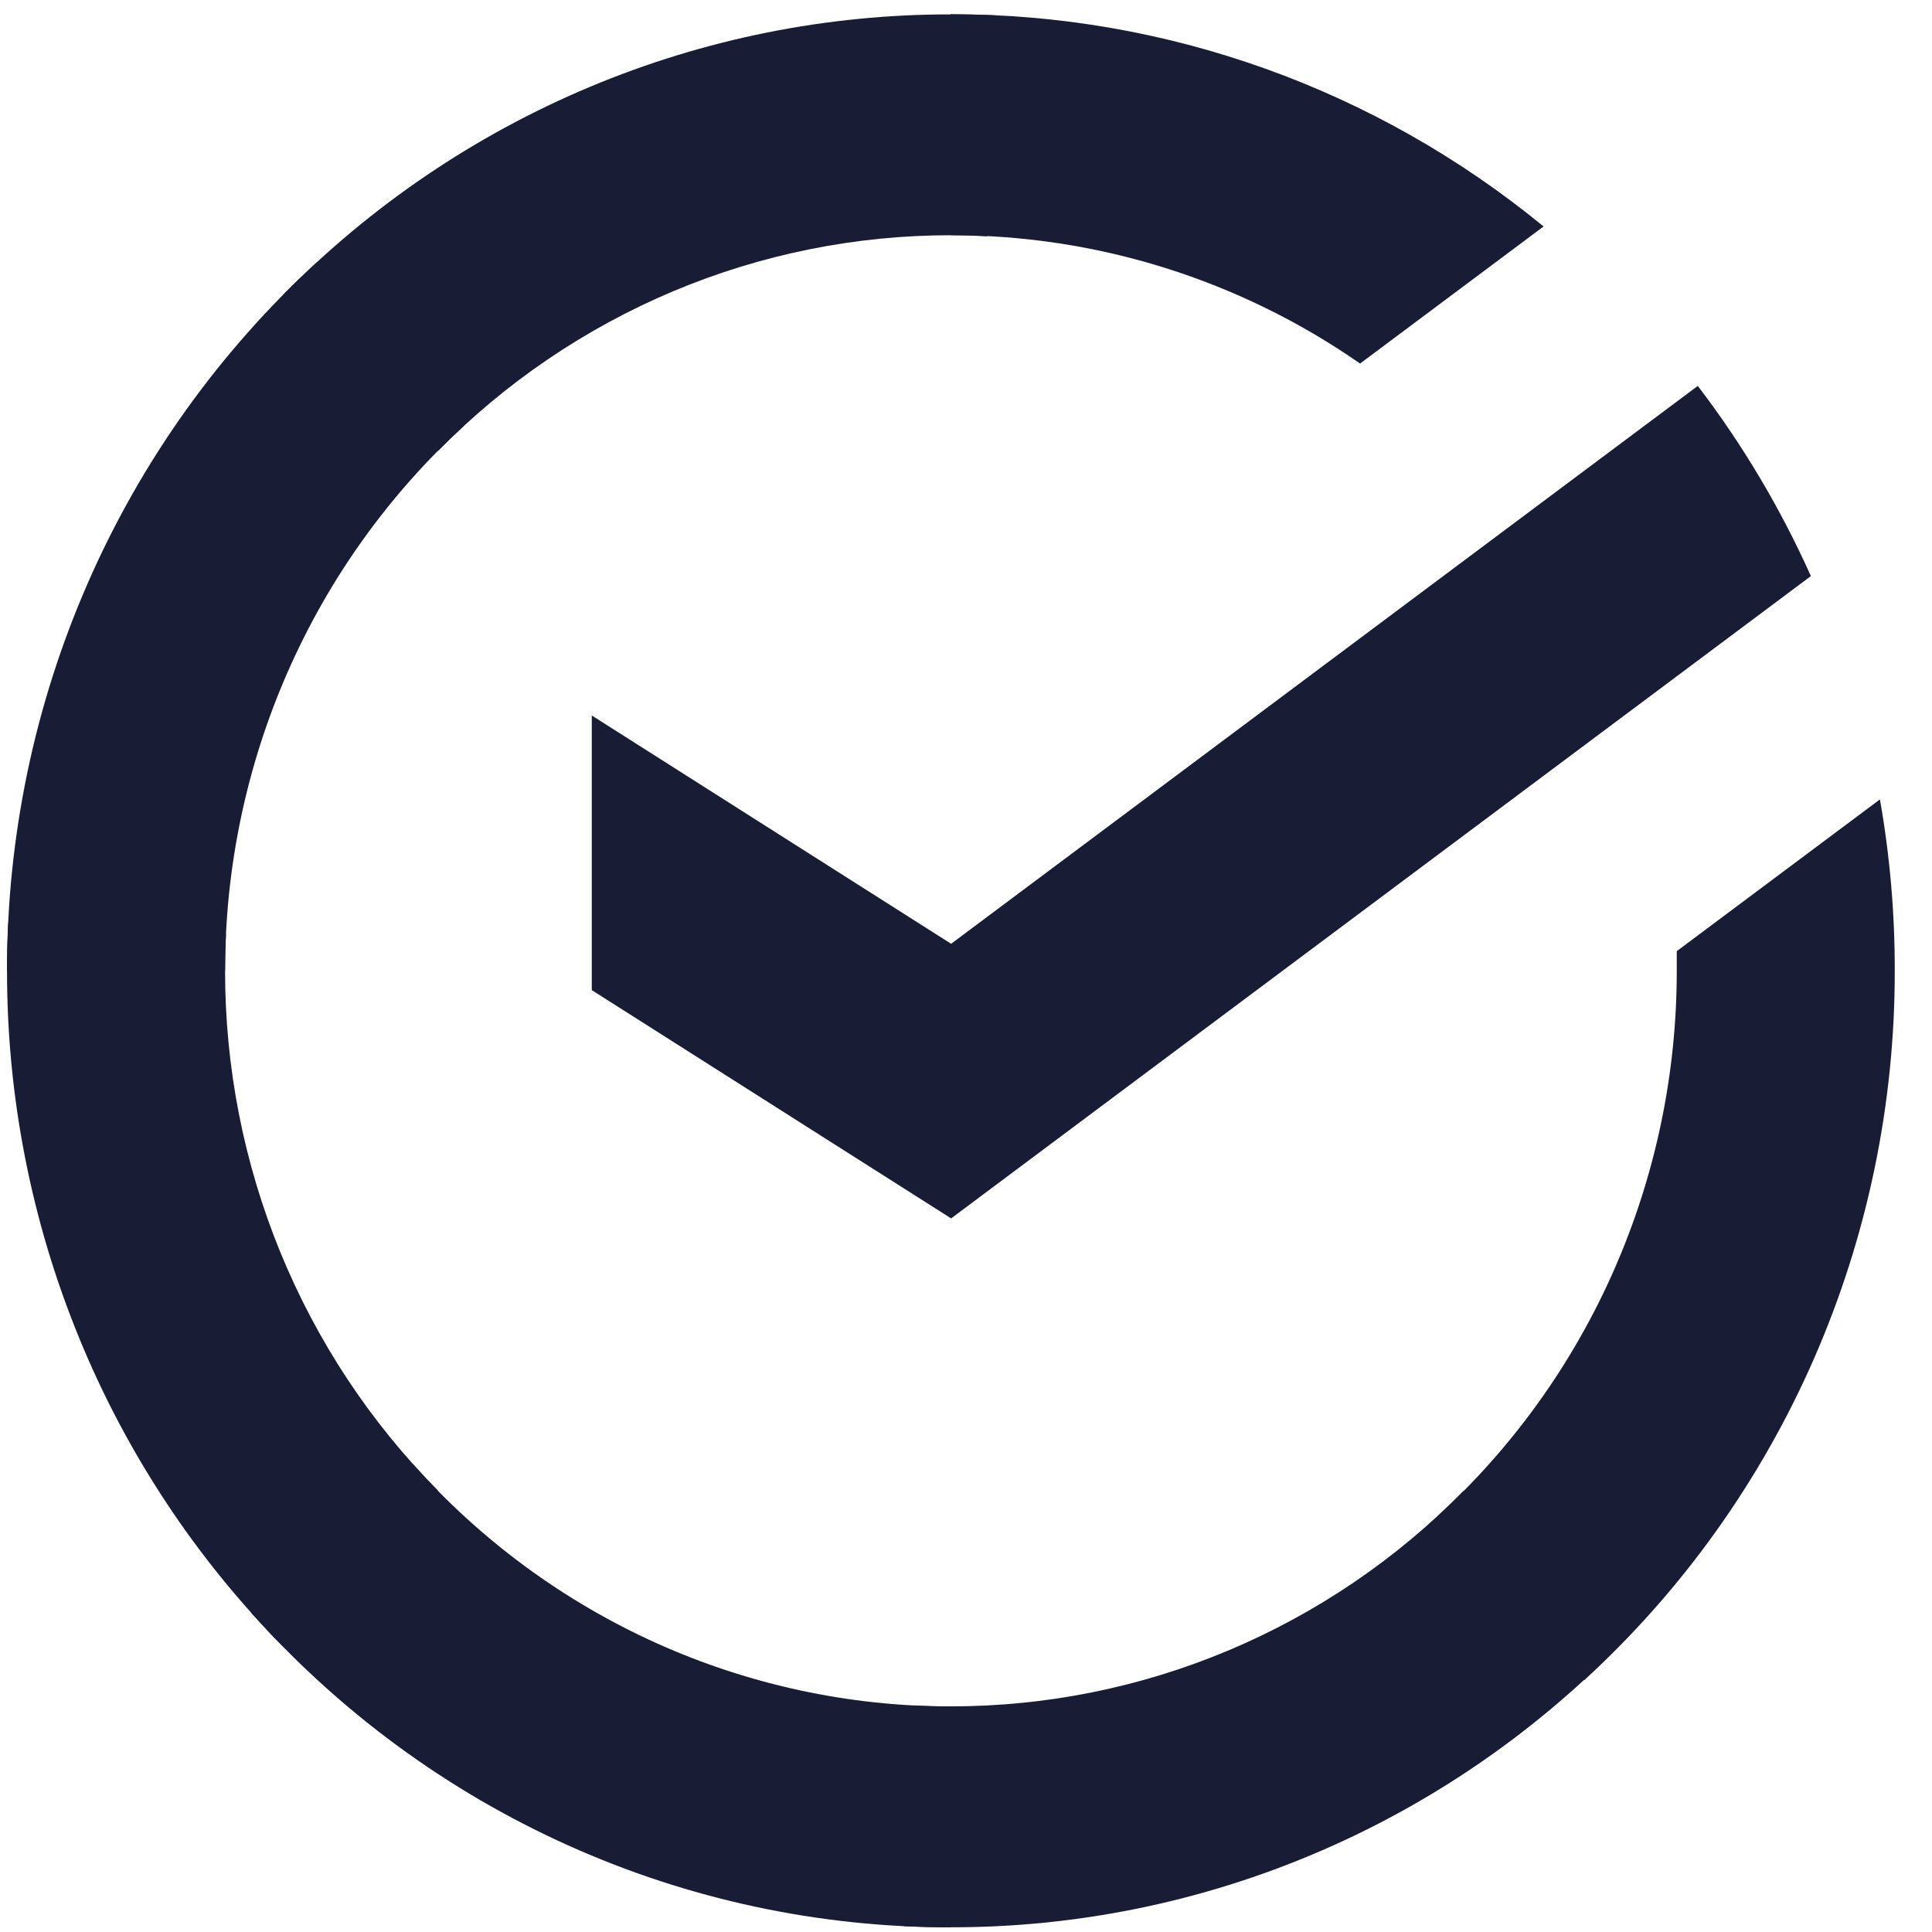
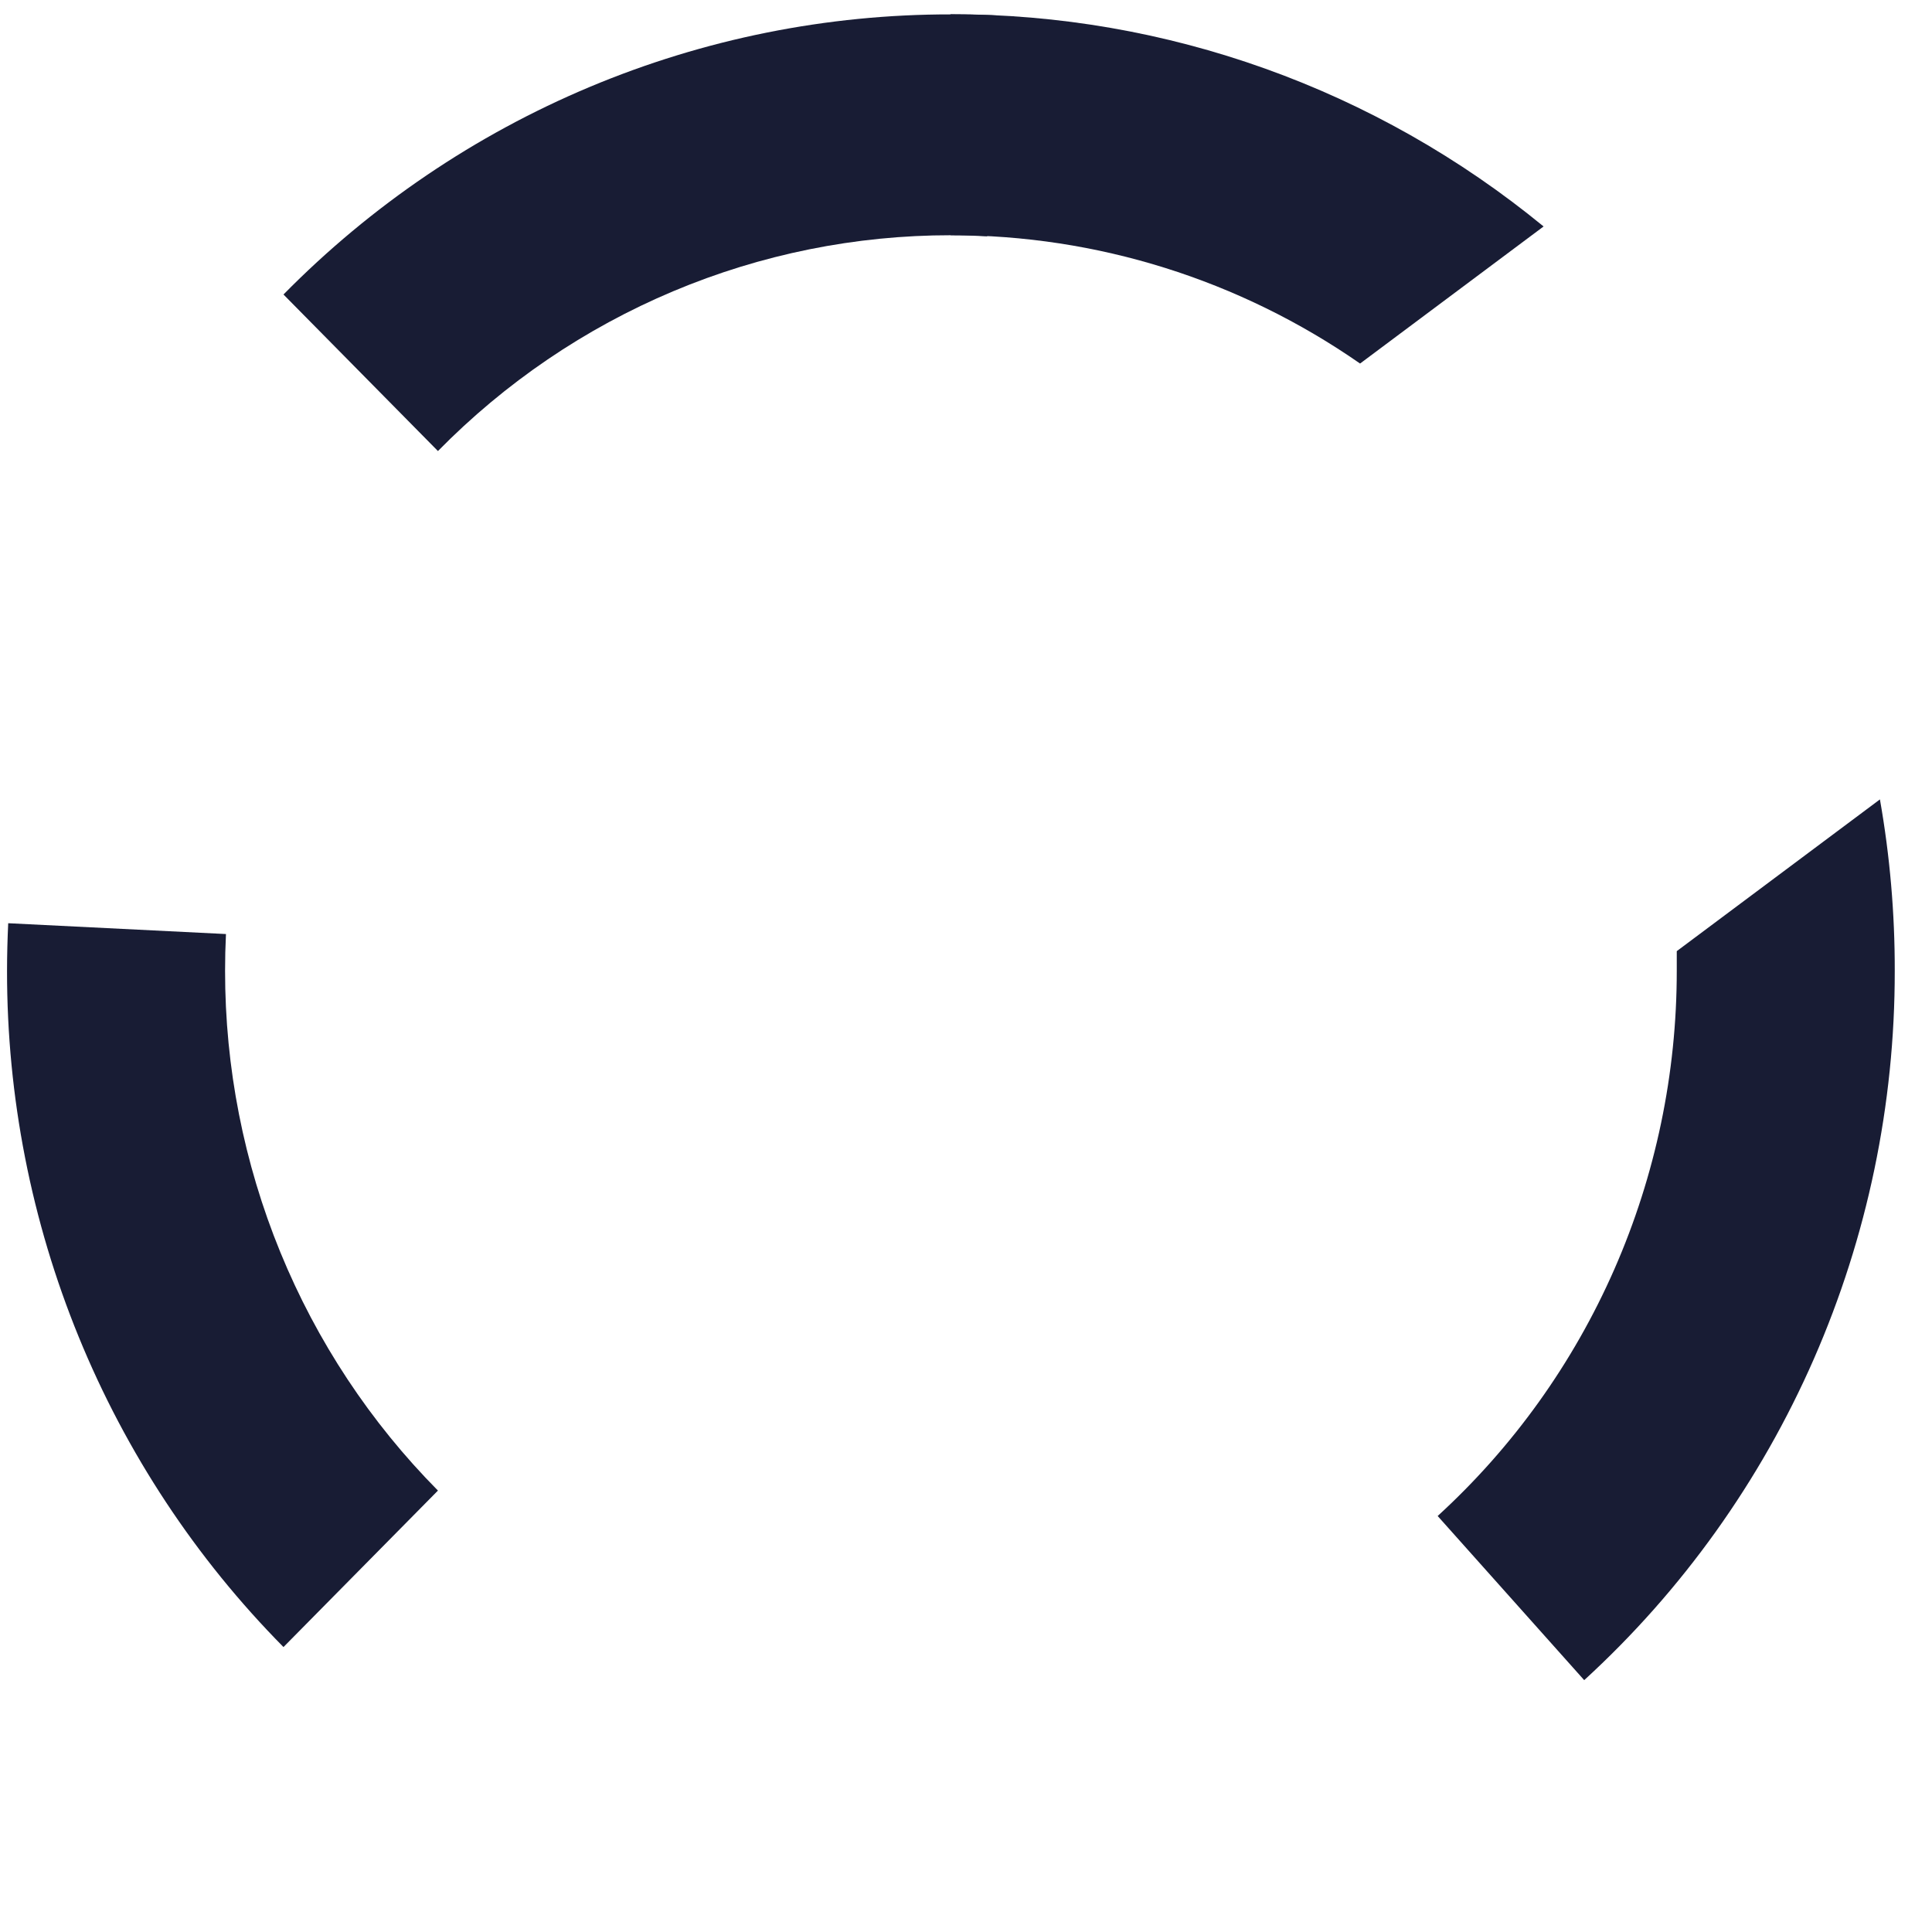
<svg xmlns="http://www.w3.org/2000/svg" width="100" height="100" viewBox="0 0 100 100" fill="none">
-   <path d="M87.877 19.974C90.198 23.014 92.163 26.318 93.731 29.818L49.23 63.064L30.631 51.249V37.034L49.23 48.85L87.877 19.974Z" fill="#181C34" />
  <path d="M11.65 50.247C11.65 49.609 11.665 48.976 11.696 48.346L0.425 47.786C0.387 48.603 0.364 49.427 0.364 50.259C0.359 56.759 1.62 63.196 4.076 69.201C6.532 75.206 10.133 80.66 14.673 85.251L22.668 77.152C19.173 73.624 16.401 69.431 14.51 64.814C12.619 60.197 11.647 55.246 11.65 50.247Z" fill="#181C34" />
  <path d="M49.22 12.176C49.849 12.176 50.474 12.199 51.095 12.23L51.659 0.803C50.851 0.765 50.038 0.745 49.22 0.745C42.803 0.737 36.448 2.014 30.519 4.502C24.591 6.99 19.206 10.64 14.673 15.243L22.668 23.346C26.149 19.803 30.287 16.992 34.844 15.075C39.4 13.158 44.286 12.173 49.22 12.176Z" fill="#181C34" />
-   <path d="M49.219 88.321C48.59 88.321 47.965 88.321 47.34 88.271L46.776 99.694C47.587 99.735 48.401 99.756 49.219 99.756C55.634 99.763 61.986 98.485 67.911 95.996C73.836 93.508 79.218 89.857 83.747 85.254L75.767 77.155C72.286 80.697 68.148 83.506 63.593 85.422C59.037 87.338 54.152 88.324 49.219 88.321Z" fill="#181C34" />
  <path d="M70.397 18.817L79.896 11.722C71.214 4.597 60.376 0.719 49.205 0.738V12.173C56.77 12.163 64.159 14.48 70.397 18.817Z" fill="#181C34" />
  <path d="M98.072 50.249C98.078 47.275 97.821 44.305 97.305 41.377L86.789 49.231C86.789 49.569 86.789 49.907 86.789 50.249C86.792 55.569 85.692 60.83 83.56 65.692C81.428 70.553 78.311 74.906 74.413 78.468L81.998 86.964C87.066 82.327 91.116 76.662 93.885 70.338C96.654 64.013 98.08 57.169 98.072 50.249Z" fill="#181C34" />
-   <path d="M49.22 88.324C43.97 88.326 38.779 87.21 33.981 85.05C29.184 82.889 24.888 79.731 21.372 75.781L12.993 83.464C17.568 88.601 23.157 92.706 29.398 95.513C35.638 98.32 42.392 99.766 49.22 99.758V88.324Z" fill="#181C34" />
-   <path d="M24.026 22.028L16.445 13.533C11.376 18.169 7.325 23.833 4.554 30.158C1.784 36.483 0.356 43.327 0.364 50.247H11.65C11.648 44.928 12.748 39.667 14.88 34.805C17.012 29.944 20.128 25.591 24.026 22.028Z" fill="#181C34" />
</svg>